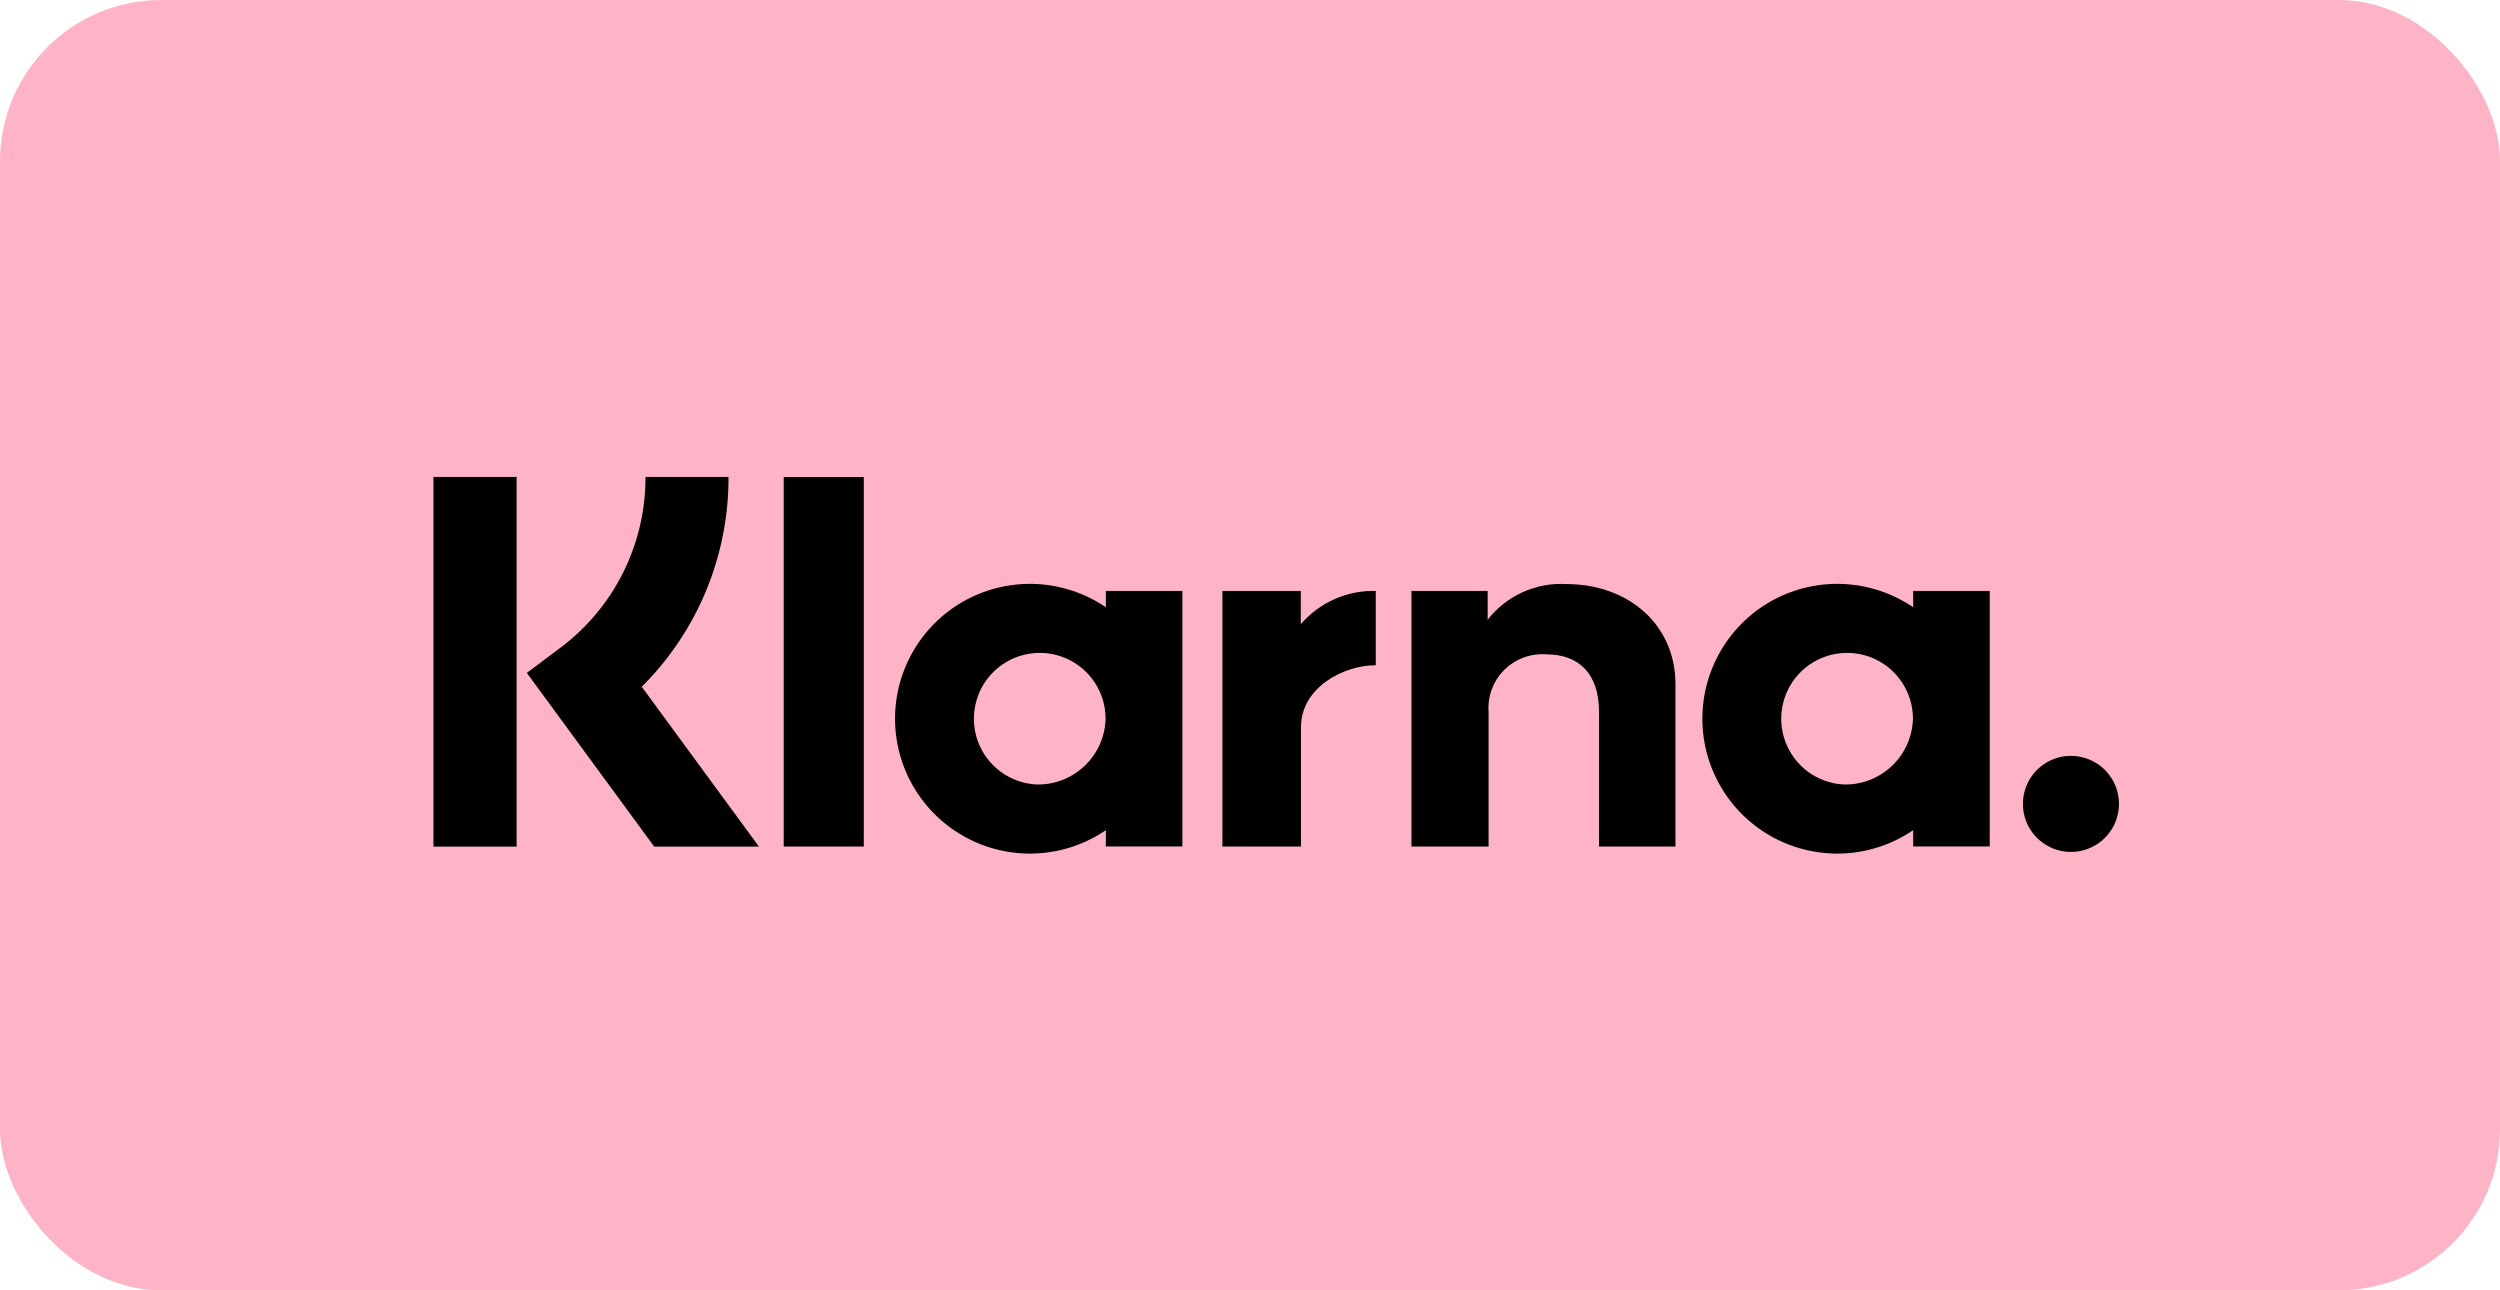
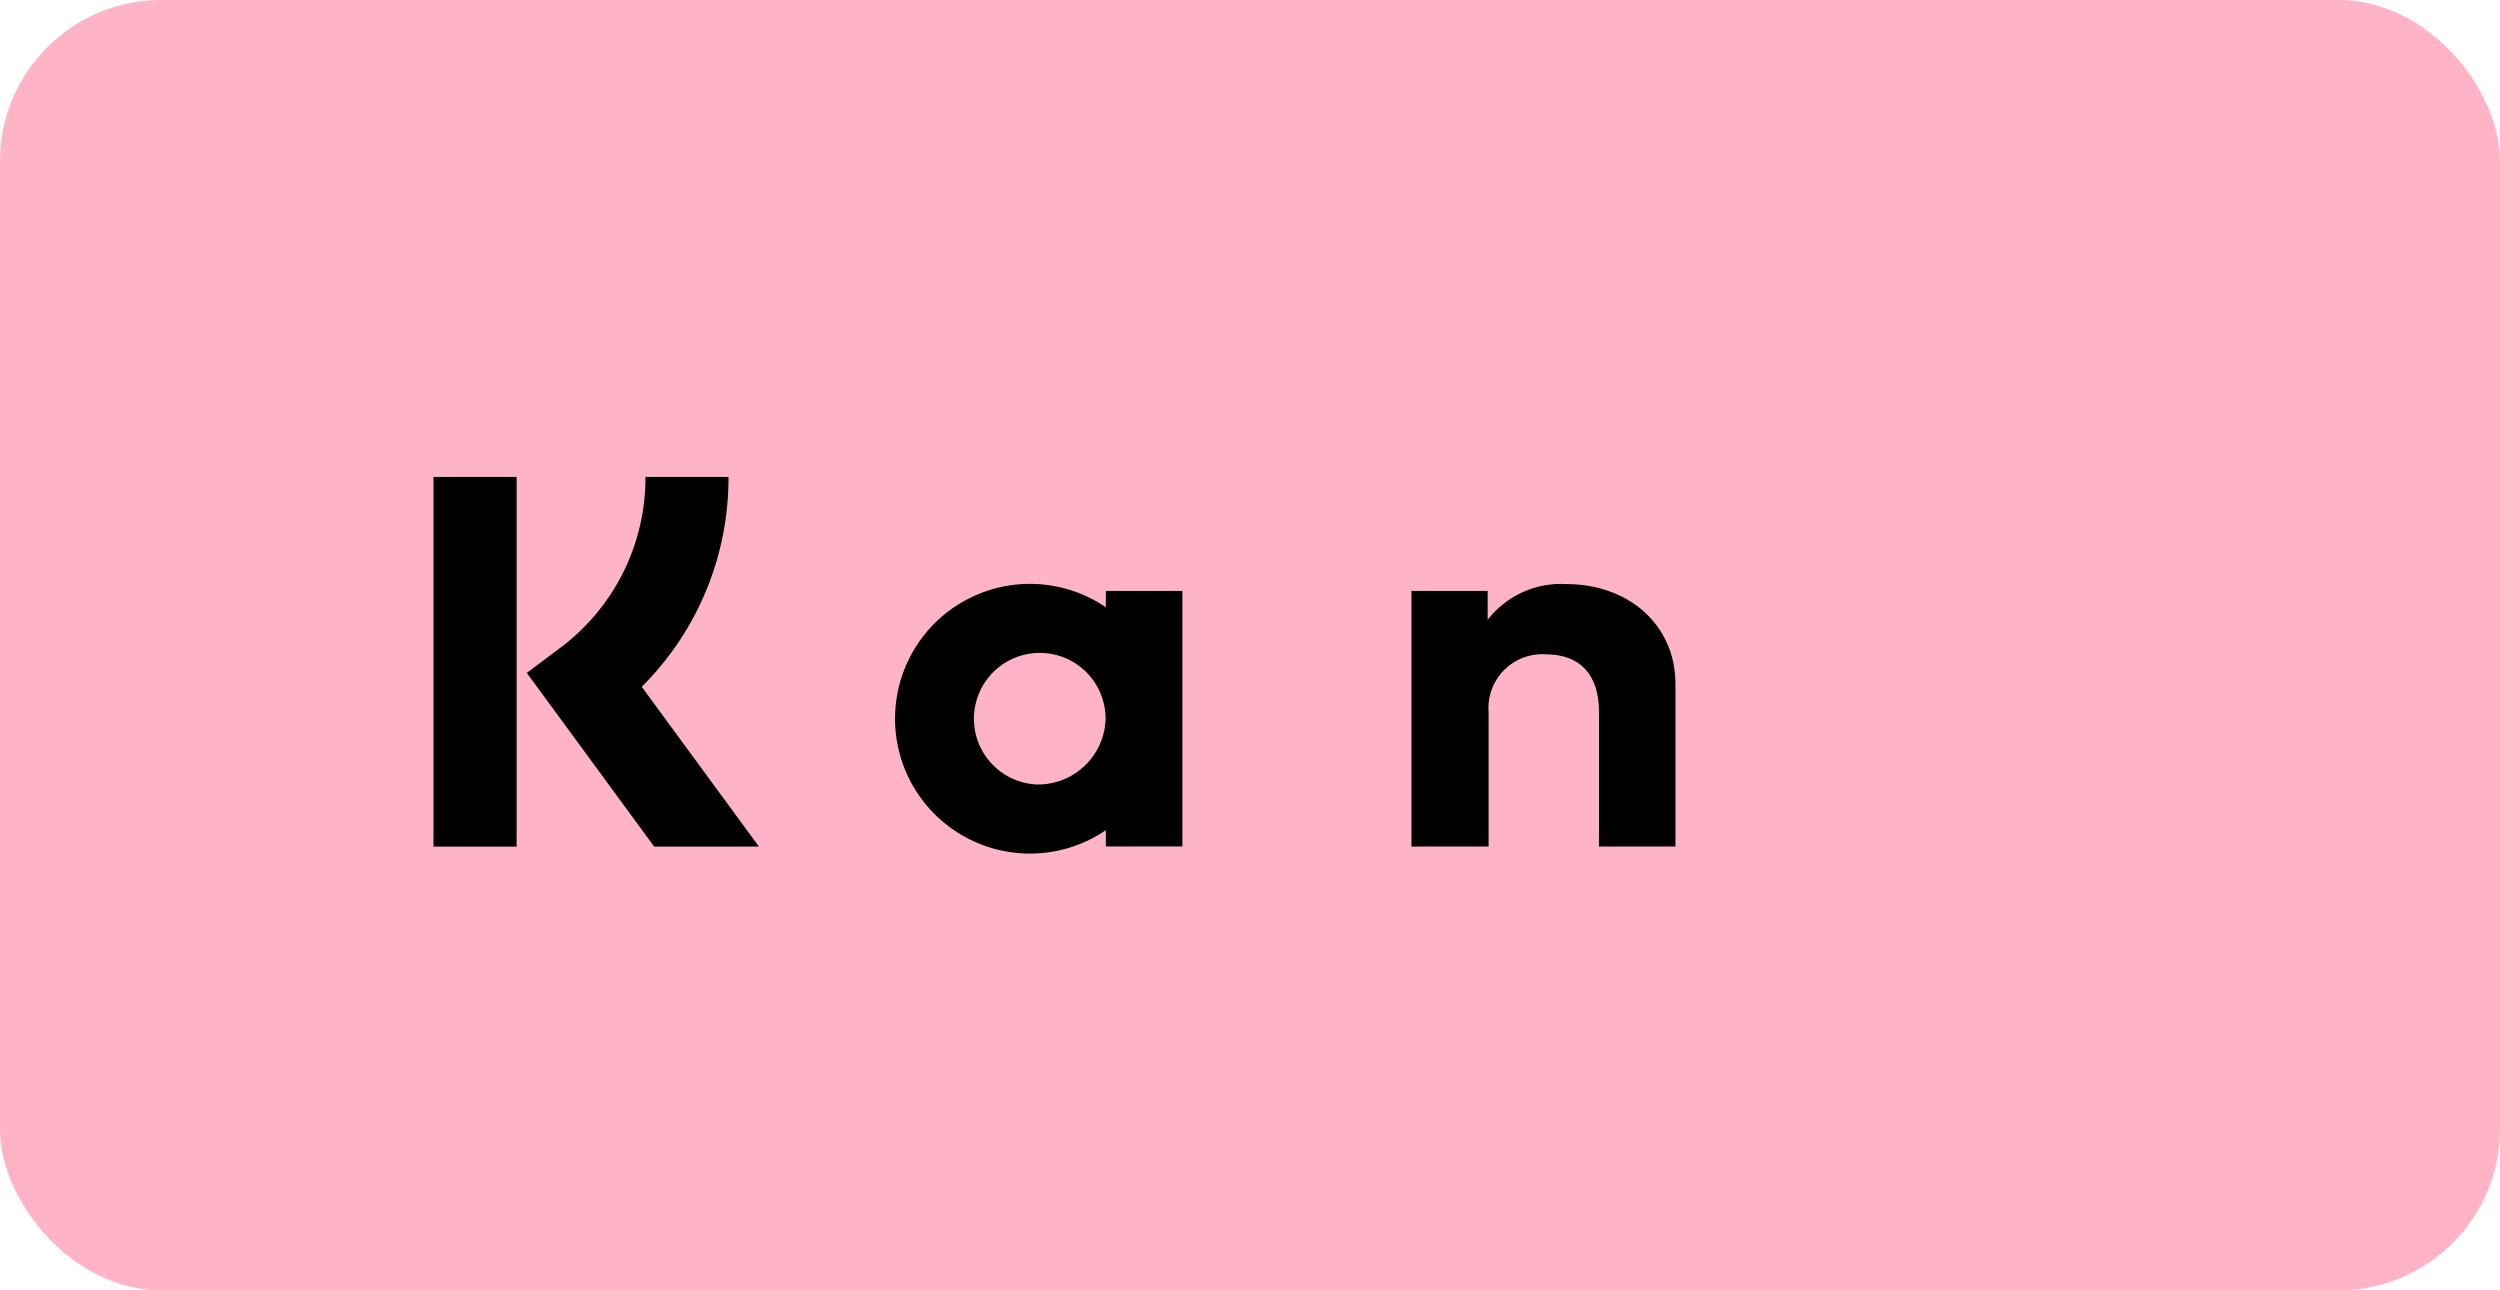
<svg xmlns="http://www.w3.org/2000/svg" fill="none" viewBox="0 0 62 32" height="32" width="62">
  <rect fill="#FFB3C7" rx="4" height="32" width="62" />
  <path fill="#FFB3C7" d="M51.662 5.078H10.339C6.838 5.078 4 7.916 4 11.417V20.582C4 24.083 6.838 26.921 10.339 26.921H51.662C55.163 26.921 58.001 24.083 58.001 20.582V11.417C58.001 7.916 55.163 5.078 51.662 5.078Z" />
-   <path fill="black" d="M47.447 15.06C46.944 14.718 46.358 14.519 45.75 14.485C45.143 14.451 44.538 14.583 44 14.867C43.462 15.152 43.012 15.577 42.699 16.098C42.385 16.619 42.219 17.216 42.219 17.824C42.219 18.433 42.385 19.029 42.699 19.55C43.012 20.071 43.462 20.497 44 20.781C44.538 21.066 45.143 21.198 45.75 21.164C46.358 21.13 46.944 20.931 47.447 20.588V20.993H49.345V14.655H47.447V15.06ZM45.721 19.455C45.402 19.438 45.095 19.328 44.838 19.139C44.581 18.949 44.386 18.688 44.275 18.389C44.165 18.089 44.145 17.764 44.217 17.453C44.29 17.142 44.452 16.859 44.684 16.639C44.916 16.42 45.207 16.273 45.521 16.217C45.835 16.16 46.159 16.198 46.453 16.324C46.746 16.45 46.996 16.659 47.172 16.926C47.347 17.193 47.441 17.505 47.441 17.824C47.429 18.269 47.241 18.69 46.918 18.996C46.596 19.301 46.165 19.467 45.721 19.455Z" />
-   <path fill="black" d="M21.422 11.83H19.436V20.994H21.422V11.83Z" />
+   <path fill="black" d="M21.422 11.83V20.994H21.422V11.83Z" />
  <path fill="black" d="M38.849 14.485C38.476 14.462 38.103 14.531 37.762 14.686C37.422 14.84 37.124 15.074 36.894 15.369V14.655H35.004V20.994H36.917V17.663C36.902 17.471 36.929 17.279 36.995 17.099C37.061 16.919 37.165 16.755 37.3 16.619C37.436 16.483 37.599 16.377 37.778 16.309C37.958 16.242 38.15 16.214 38.341 16.227C39.175 16.227 39.655 16.725 39.655 17.65V20.994H41.551V16.963C41.551 15.488 40.378 14.485 38.849 14.485Z" />
  <path fill="black" d="M27.425 15.06C26.923 14.718 26.336 14.519 25.729 14.485C25.122 14.451 24.517 14.583 23.979 14.867C23.441 15.152 22.991 15.577 22.677 16.098C22.363 16.619 22.197 17.216 22.197 17.824C22.197 18.433 22.363 19.029 22.677 19.55C22.991 20.071 23.441 20.497 23.979 20.781C24.517 21.066 25.122 21.198 25.729 21.164C26.336 21.13 26.923 20.931 27.425 20.588V20.993H29.323V14.655H27.425V15.06ZM25.699 19.455C25.381 19.438 25.074 19.328 24.817 19.139C24.56 18.949 24.364 18.689 24.253 18.389C24.143 18.089 24.123 17.764 24.196 17.453C24.268 17.142 24.43 16.859 24.662 16.639C24.894 16.42 25.185 16.273 25.499 16.217C25.814 16.16 26.137 16.198 26.431 16.324C26.724 16.45 26.974 16.659 27.15 16.926C27.325 17.193 27.419 17.505 27.419 17.824C27.407 18.269 27.219 18.69 26.897 18.995C26.574 19.301 26.143 19.467 25.699 19.455H25.699Z" />
-   <path fill="black" d="M32.26 15.48V14.655H30.316V20.994H32.264V18.034C32.264 17.036 33.346 16.499 34.097 16.499C34.105 16.499 34.112 16.5 34.119 16.5V14.655C33.768 14.646 33.418 14.715 33.096 14.858C32.775 15 32.489 15.213 32.26 15.48Z" />
-   <path fill="black" d="M51.359 18.745C51.123 18.745 50.893 18.815 50.697 18.946C50.501 19.077 50.349 19.263 50.259 19.48C50.169 19.698 50.145 19.938 50.191 20.169C50.237 20.4 50.35 20.612 50.517 20.779C50.684 20.945 50.896 21.059 51.127 21.105C51.358 21.151 51.597 21.127 51.815 21.037C52.033 20.947 52.219 20.794 52.35 20.598C52.48 20.402 52.55 20.172 52.55 19.936C52.55 19.78 52.52 19.625 52.46 19.48C52.4 19.336 52.312 19.205 52.202 19.094C52.091 18.983 51.959 18.896 51.815 18.836C51.67 18.776 51.516 18.745 51.359 18.745Z" />
  <path fill="black" d="M18.067 11.828H16.008C16.011 12.654 15.82 13.468 15.451 14.206C15.081 14.944 14.543 15.585 13.88 16.077L13.065 16.688L16.224 20.996H18.822L15.915 17.032C16.6 16.35 17.144 15.539 17.513 14.646C17.882 13.753 18.071 12.795 18.067 11.828Z" />
  <path fill="black" d="M12.812 11.828H10.75V20.996H12.812V11.828Z" />
</svg>